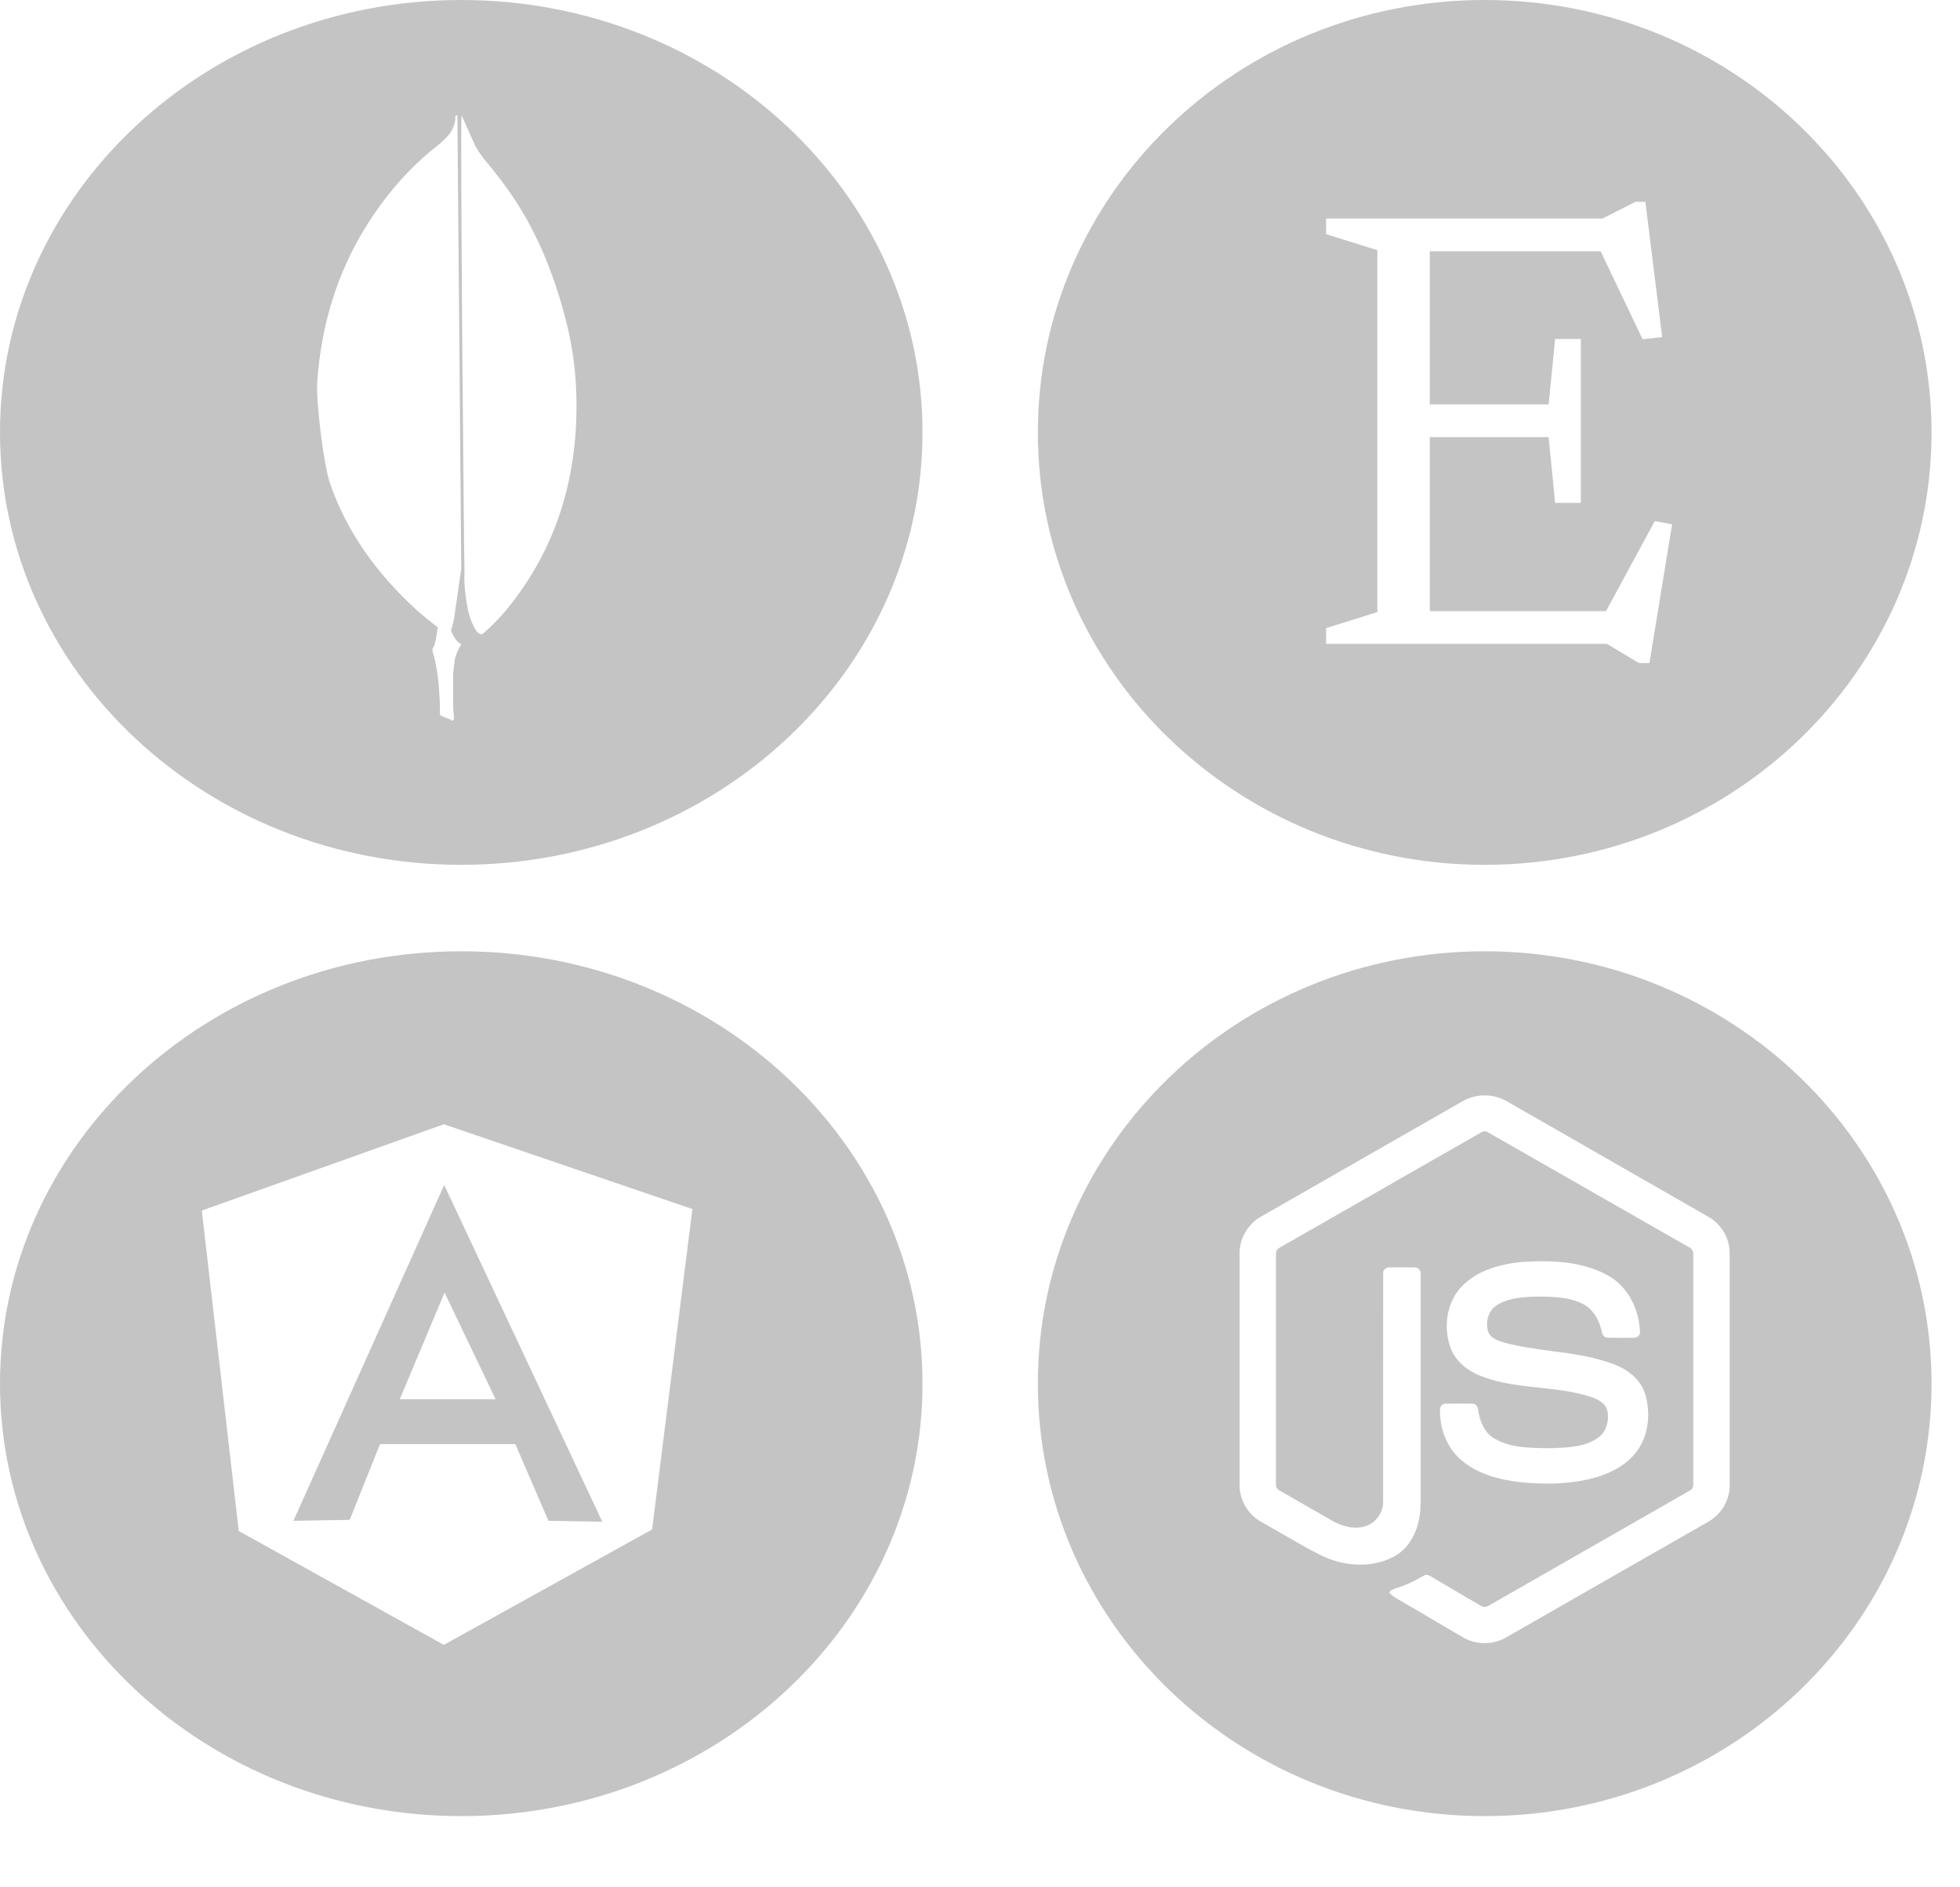
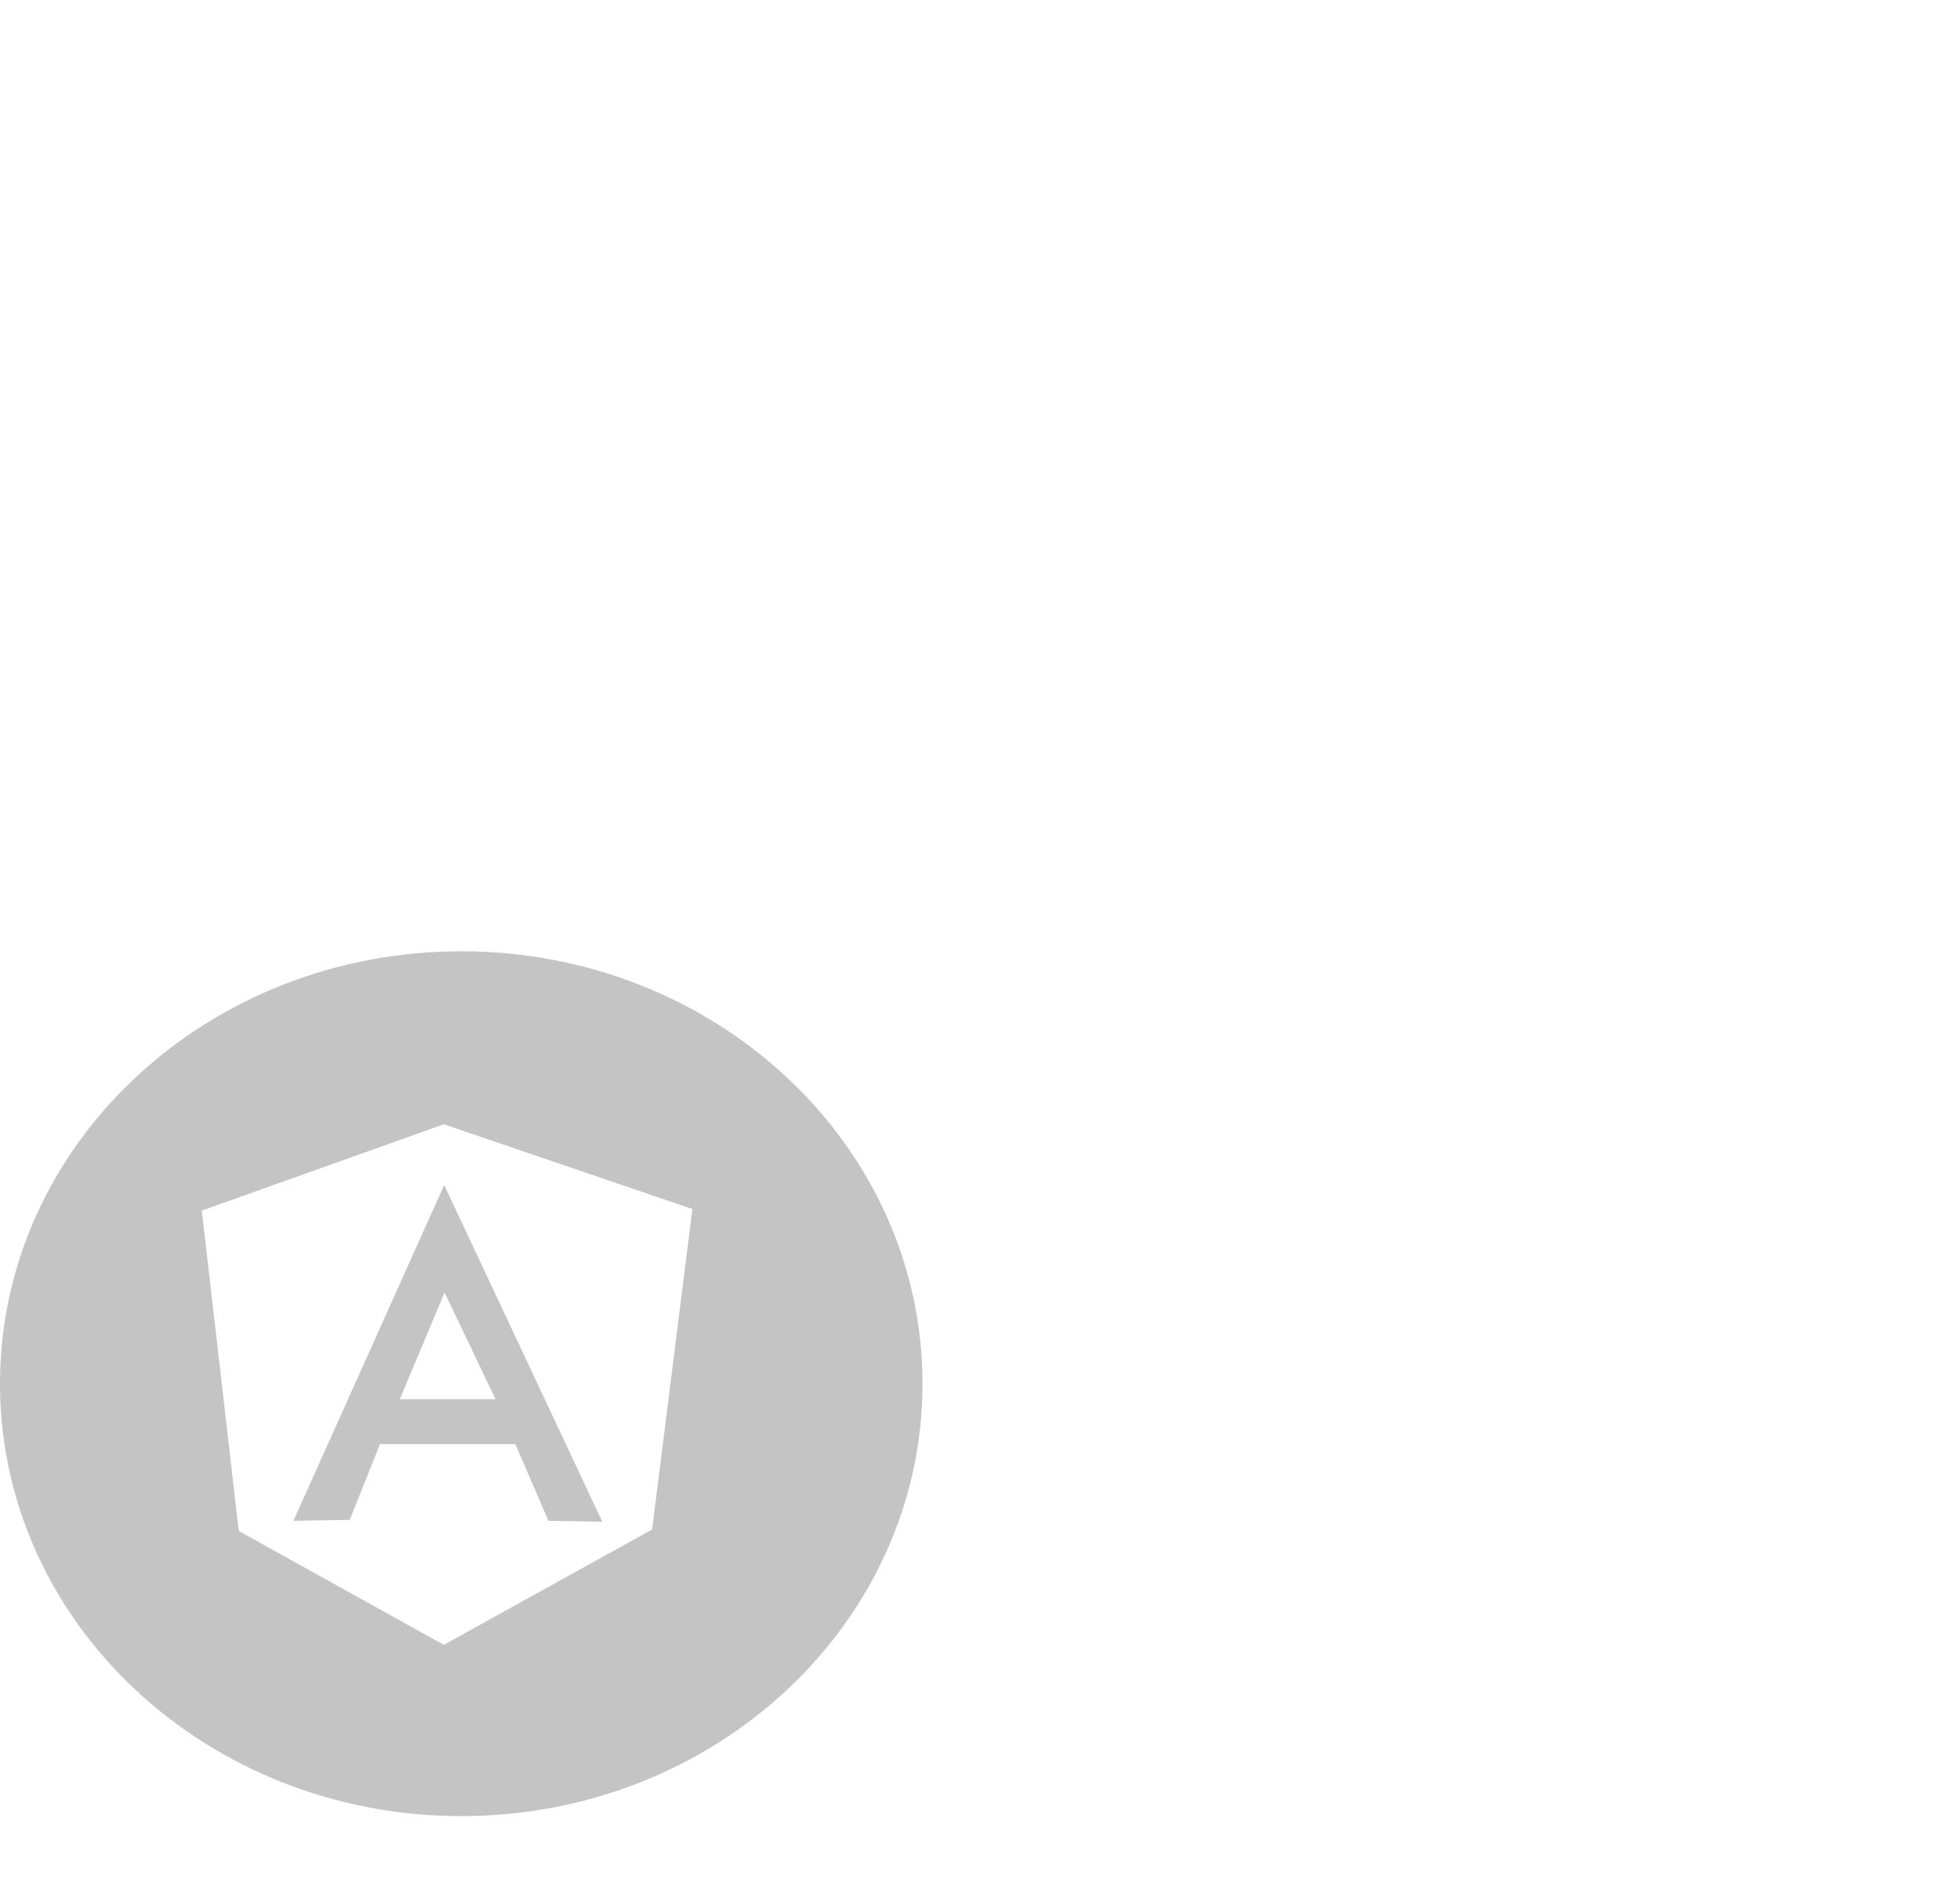
<svg xmlns="http://www.w3.org/2000/svg" width="27" height="26" viewBox="0 0 27 26" fill="none">
-   <path fill-rule="evenodd" clip-rule="evenodd" d="M20.452 25.019C23.852 25.019 26.608 22.352 26.608 19.062C26.608 15.772 23.852 13.105 20.452 13.105C17.053 13.105 14.297 15.772 14.297 19.062C14.297 22.352 17.053 25.019 20.452 25.019ZM20.147 15.171C20.332 15.064 20.572 15.063 20.756 15.171L21.909 15.831L21.909 15.832L21.912 15.833L21.912 15.833C22.454 16.143 22.996 16.454 23.538 16.765C23.712 16.864 23.829 17.061 23.827 17.265V20.462C23.829 20.674 23.701 20.876 23.517 20.973C23.03 21.251 22.544 21.529 22.058 21.807C21.62 22.058 21.183 22.309 20.745 22.559C20.556 22.668 20.311 22.66 20.129 22.542C19.978 22.453 19.827 22.365 19.676 22.276L19.675 22.275C19.549 22.202 19.423 22.128 19.297 22.054C19.285 22.047 19.273 22.04 19.261 22.033C19.215 22.007 19.168 21.981 19.137 21.937C19.163 21.901 19.203 21.889 19.243 21.876C19.258 21.872 19.273 21.867 19.287 21.861C19.395 21.826 19.496 21.771 19.595 21.717L19.615 21.706C19.642 21.688 19.674 21.695 19.7 21.711C19.801 21.77 19.902 21.83 20.003 21.889L20.003 21.89C20.138 21.969 20.273 22.049 20.41 22.127C20.454 22.153 20.498 22.127 20.538 22.103L20.555 22.093C20.987 21.845 21.42 21.598 21.853 21.35L21.853 21.35C22.328 21.079 22.802 20.807 23.277 20.535C23.31 20.519 23.329 20.483 23.326 20.445C23.327 19.774 23.327 19.103 23.326 18.432L23.326 17.281C23.33 17.239 23.306 17.2 23.268 17.183C22.754 16.889 22.24 16.595 21.726 16.301L20.506 15.604C20.49 15.592 20.471 15.586 20.452 15.586C20.433 15.586 20.414 15.592 20.398 15.604C19.989 15.837 19.581 16.071 19.172 16.304L19.172 16.305C18.66 16.598 18.148 16.891 17.636 17.183C17.598 17.201 17.573 17.239 17.577 17.281L17.577 19.391L17.577 20.446C17.576 20.464 17.58 20.482 17.588 20.498C17.598 20.514 17.611 20.526 17.627 20.534C17.79 20.628 17.952 20.721 18.115 20.814L18.115 20.814L18.115 20.814L18.115 20.814L18.365 20.957C18.503 21.032 18.674 21.077 18.826 21.019C18.961 20.971 19.055 20.831 19.053 20.686C19.053 20.187 19.053 19.687 19.053 19.188V19.188V19.188V19.188C19.053 18.639 19.053 18.09 19.054 17.541C19.05 17.494 19.094 17.456 19.138 17.46C19.256 17.459 19.375 17.458 19.493 17.46C19.542 17.459 19.576 17.509 19.57 17.556C19.57 17.945 19.57 18.334 19.57 18.722C19.57 19.389 19.57 20.055 19.569 20.722C19.569 21.003 19.456 21.309 19.199 21.446C18.883 21.612 18.493 21.577 18.18 21.418C18.012 21.333 17.849 21.238 17.685 21.143L17.685 21.143L17.685 21.143C17.586 21.086 17.487 21.029 17.387 20.973C17.203 20.876 17.075 20.674 17.076 20.462V17.265C17.074 17.057 17.196 16.857 17.375 16.758C18.071 16.36 18.766 15.962 19.461 15.564L19.461 15.564L19.462 15.564L19.465 15.562L20.147 15.171ZM20.953 17.386C21.356 17.359 21.788 17.37 22.151 17.571C22.431 17.726 22.587 18.05 22.592 18.366C22.584 18.409 22.54 18.432 22.5 18.429C22.463 18.429 22.426 18.429 22.389 18.43H22.389C22.309 18.43 22.229 18.43 22.149 18.428C22.099 18.43 22.071 18.384 22.064 18.34C22.031 18.188 21.949 18.038 21.809 17.965C21.599 17.859 21.356 17.861 21.127 17.863L21.108 17.863C20.936 17.873 20.752 17.888 20.606 17.99C20.495 18.068 20.461 18.224 20.501 18.35C20.537 18.437 20.633 18.468 20.715 18.494L20.726 18.497C20.938 18.553 21.156 18.583 21.373 18.612C21.654 18.649 21.934 18.687 22.202 18.783C22.4 18.852 22.593 18.986 22.66 19.196C22.748 19.476 22.71 19.812 22.513 20.037C22.353 20.223 22.12 20.323 21.889 20.378C21.58 20.448 21.26 20.45 20.946 20.419C20.651 20.385 20.345 20.306 20.117 20.103C19.923 19.931 19.828 19.665 19.837 19.407C19.84 19.363 19.882 19.333 19.923 19.337C20.041 19.336 20.159 19.335 20.276 19.337C20.324 19.333 20.358 19.375 20.361 19.419C20.383 19.564 20.436 19.715 20.56 19.801C20.779 19.944 21.05 19.947 21.304 19.95L21.374 19.951L21.409 19.949C21.627 19.94 21.865 19.93 22.041 19.785C22.139 19.699 22.168 19.553 22.141 19.428C22.112 19.323 22.004 19.274 21.91 19.242C21.681 19.168 21.444 19.143 21.206 19.117H21.206C20.945 19.089 20.684 19.061 20.436 18.97C20.243 18.901 20.056 18.77 19.982 18.569C19.879 18.285 19.926 17.933 20.144 17.715C20.356 17.499 20.662 17.416 20.953 17.386Z" fill="#C4C4C4" />
  <path fill-rule="evenodd" clip-rule="evenodd" d="M6.354 25.019C9.863 25.019 12.708 22.352 12.708 19.062C12.708 15.772 9.863 13.105 6.354 13.105C2.845 13.105 0 15.772 0 19.062C0 22.352 2.845 25.019 6.354 25.019ZM2.78 16.677L6.114 15.488L9.538 16.656L8.983 21.07L6.114 22.66L3.289 21.091L2.78 16.677ZM6.119 16.325L4.042 20.951L4.818 20.938L5.235 19.894H7.099L7.555 20.951L8.297 20.964L6.119 16.325ZM6.124 17.807L6.827 19.276H5.507L6.124 17.807Z" fill="#C4C4C4" />
-   <path fill-rule="evenodd" clip-rule="evenodd" d="M6.354 11.914C9.863 11.914 12.708 9.247 12.708 5.957C12.708 2.667 9.863 0 6.354 0C2.845 0 0 2.667 0 5.957C0 9.247 2.845 11.914 6.354 11.914ZM6.544 2.003L6.359 1.589C6.336 1.62 6.393 7.815 6.398 7.828V7.891C6.391 8.03 6.406 8.165 6.428 8.3C6.443 8.414 6.475 8.524 6.523 8.624C6.55 8.678 6.58 8.737 6.644 8.737C6.766 8.633 6.88 8.517 6.985 8.39C7.635 7.594 7.956 6.636 7.941 5.52C7.938 5.147 7.888 4.778 7.797 4.418C7.646 3.829 7.434 3.285 7.12 2.794C6.986 2.588 6.84 2.393 6.684 2.21C6.631 2.147 6.586 2.079 6.544 2.003ZM6.301 1.597C6.292 1.582 6.284 1.59 6.276 1.598L6.272 1.602C6.277 1.691 6.243 1.77 6.191 1.846C6.14 1.913 6.075 1.966 6.008 2.021L5.982 2.041C5.559 2.383 5.227 2.796 4.96 3.257C4.606 3.878 4.423 4.544 4.371 5.245C4.347 5.498 4.457 6.39 4.542 6.647C4.775 7.33 5.193 7.903 5.735 8.4C5.83 8.484 5.929 8.565 6.031 8.642C6.027 8.668 6.022 8.693 6.018 8.718C6.017 8.725 6.016 8.732 6.015 8.74C6.005 8.811 5.995 8.881 5.956 8.944C5.956 8.953 5.956 8.961 5.96 8.974C6.029 9.205 6.048 9.44 6.059 9.68V9.767C6.059 9.821 6.058 9.841 6.068 9.853C6.077 9.864 6.095 9.868 6.132 9.885C6.141 9.889 6.15 9.892 6.16 9.895C6.182 9.902 6.206 9.91 6.227 9.928C6.25 9.928 6.254 9.906 6.254 9.889L6.243 9.745V9.345C6.239 9.287 6.247 9.23 6.254 9.175C6.255 9.163 6.257 9.151 6.258 9.14L6.258 9.14C6.266 9.04 6.308 8.957 6.354 8.874C6.308 8.852 6.273 8.809 6.247 8.761C6.234 8.736 6.223 8.71 6.212 8.683C6.213 8.68 6.214 8.678 6.215 8.675C6.234 8.618 6.248 8.56 6.258 8.502L6.354 7.836L6.301 1.597Z" fill="#C4C4C4" />
-   <path fill-rule="evenodd" clip-rule="evenodd" d="M20.452 11.914C23.852 11.914 26.608 9.247 26.608 5.957C26.608 2.667 23.852 3.05176e-05 20.452 3.05176e-05C17.053 3.05176e-05 14.297 2.667 14.297 5.957C14.297 9.247 17.053 11.914 20.452 11.914ZM21.777 6.928V4.67H21.423L21.333 5.571H19.696V3.461H22.049L22.628 4.674L22.897 4.644L22.666 2.78H22.53L22.077 3.01H19.696H19.252H18.268V3.226L18.974 3.447V8.432L18.268 8.653V8.87H19.252H19.696H22.136L22.577 9.134H22.722L23.034 7.223L22.795 7.179L22.124 8.419H19.696V6.022H21.333L21.423 6.928H21.777Z" fill="#C4C4C4" />
</svg>